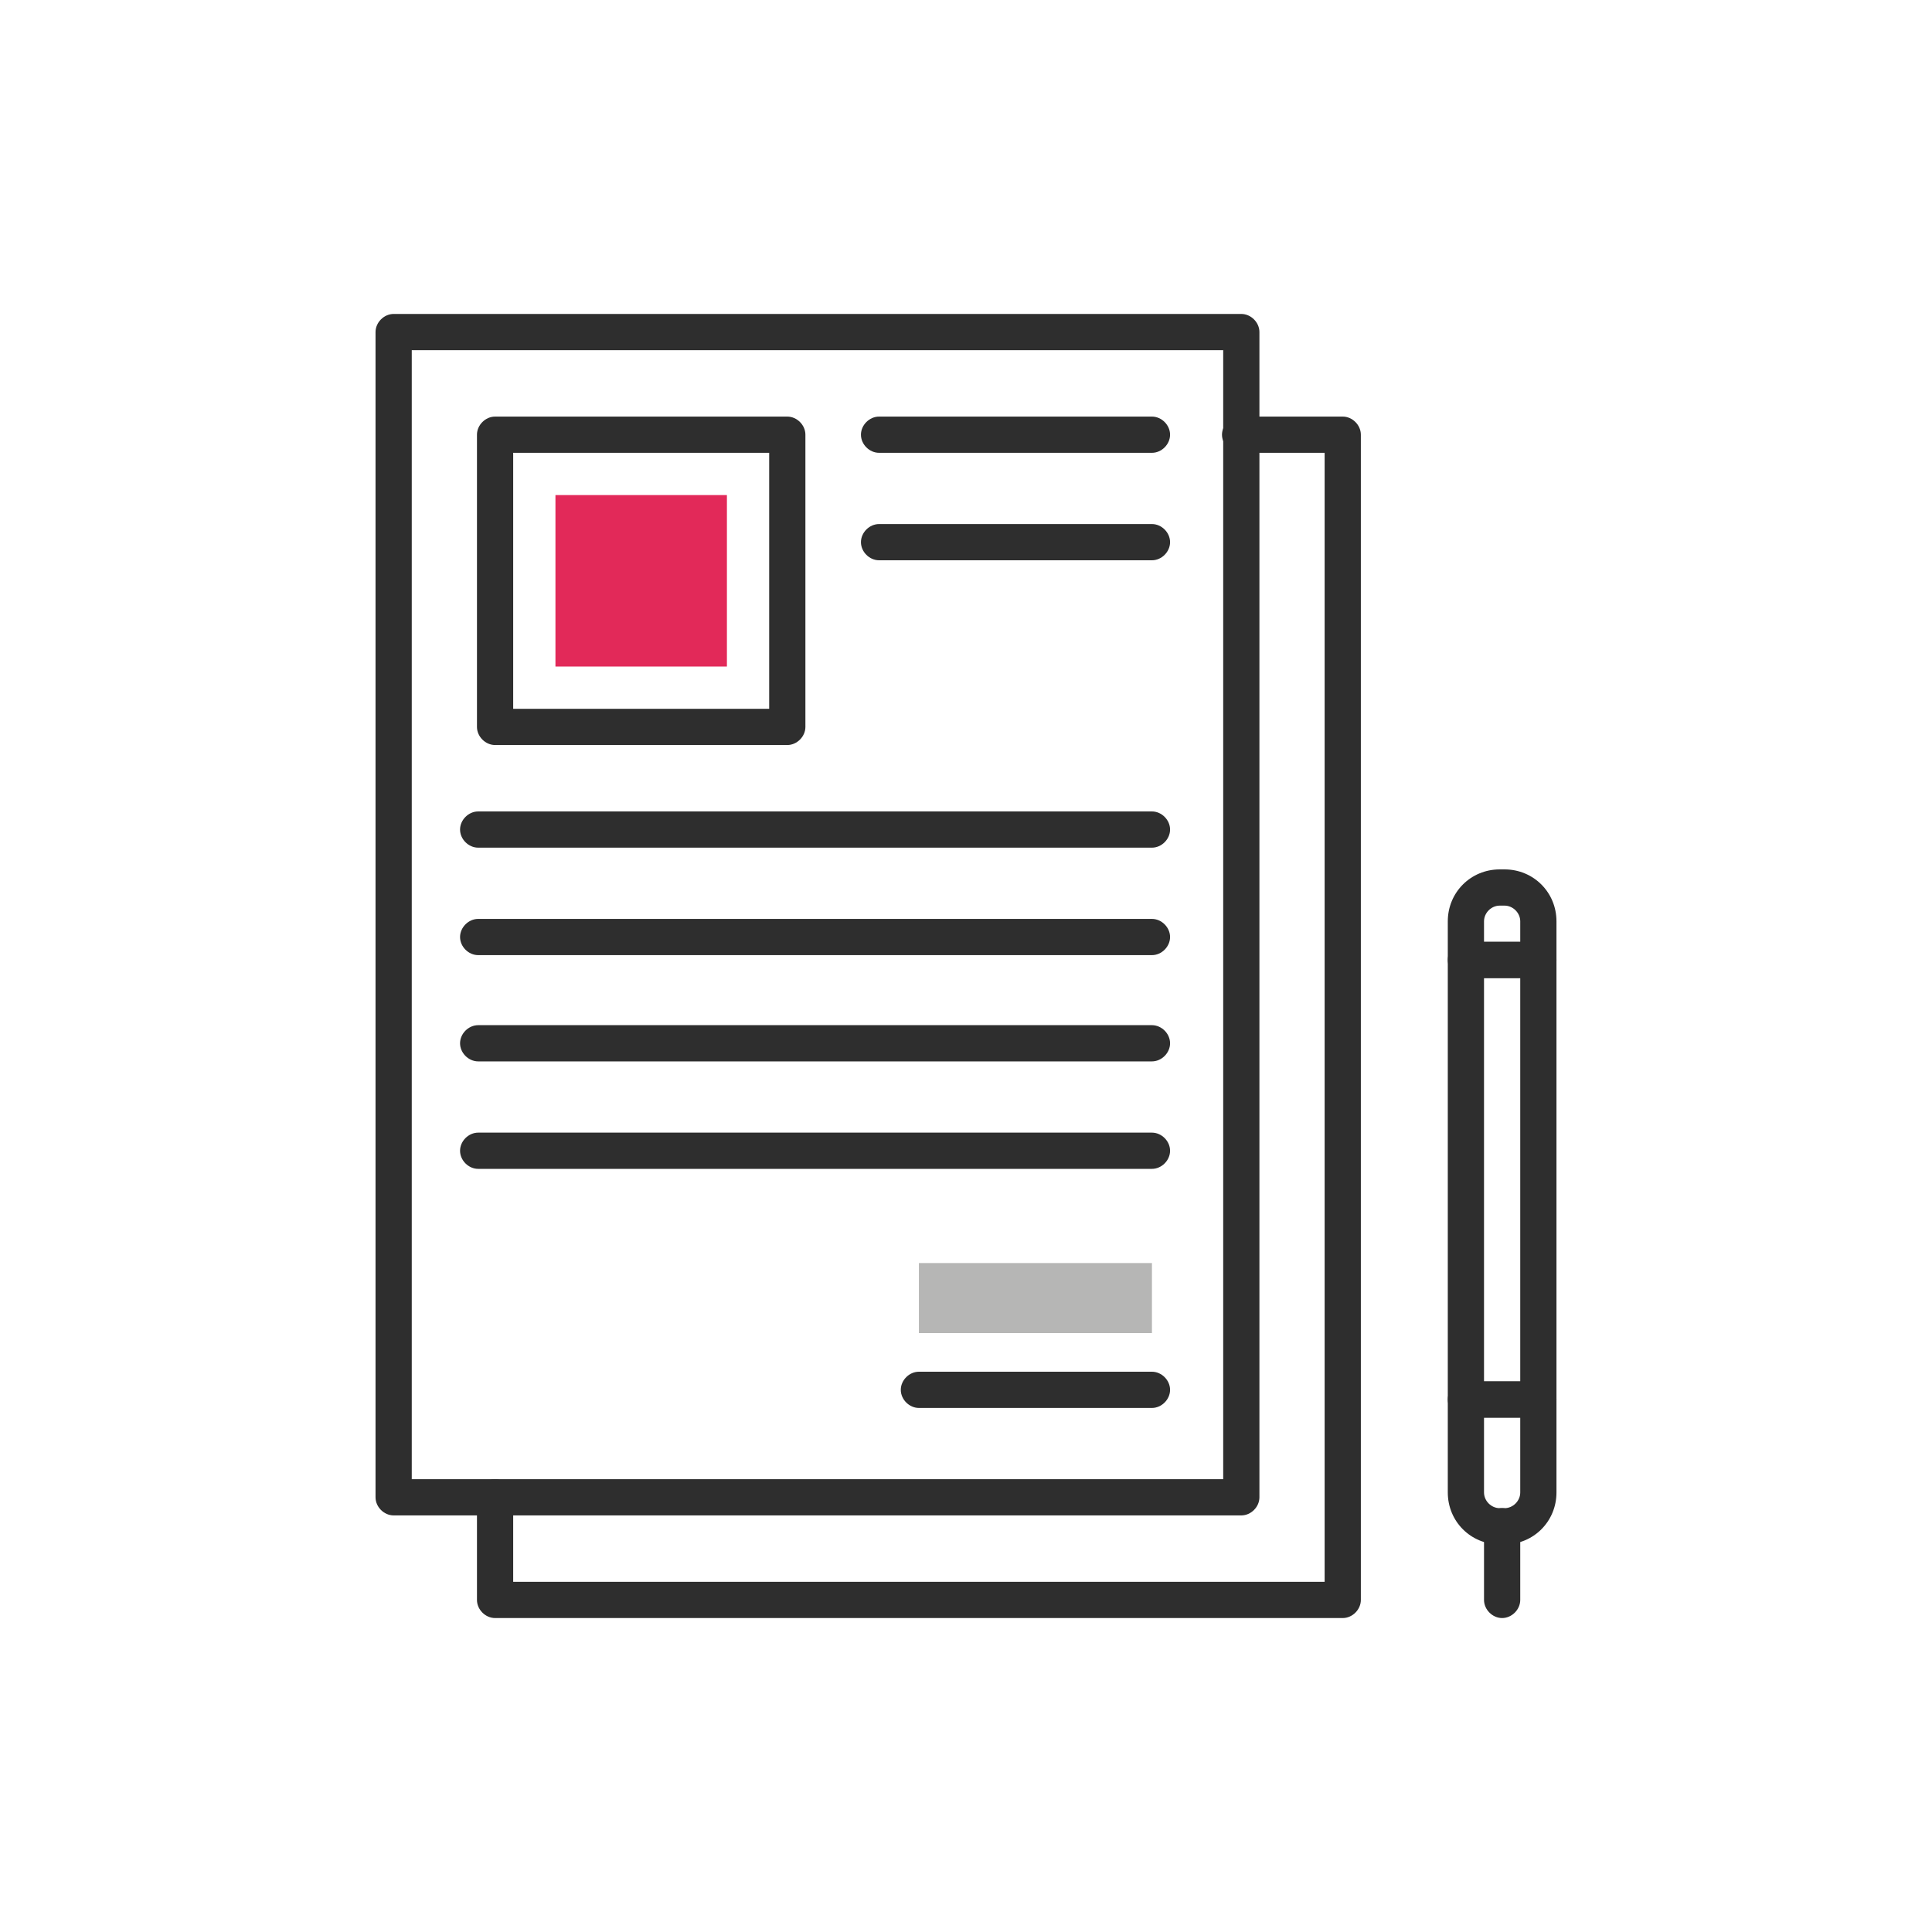
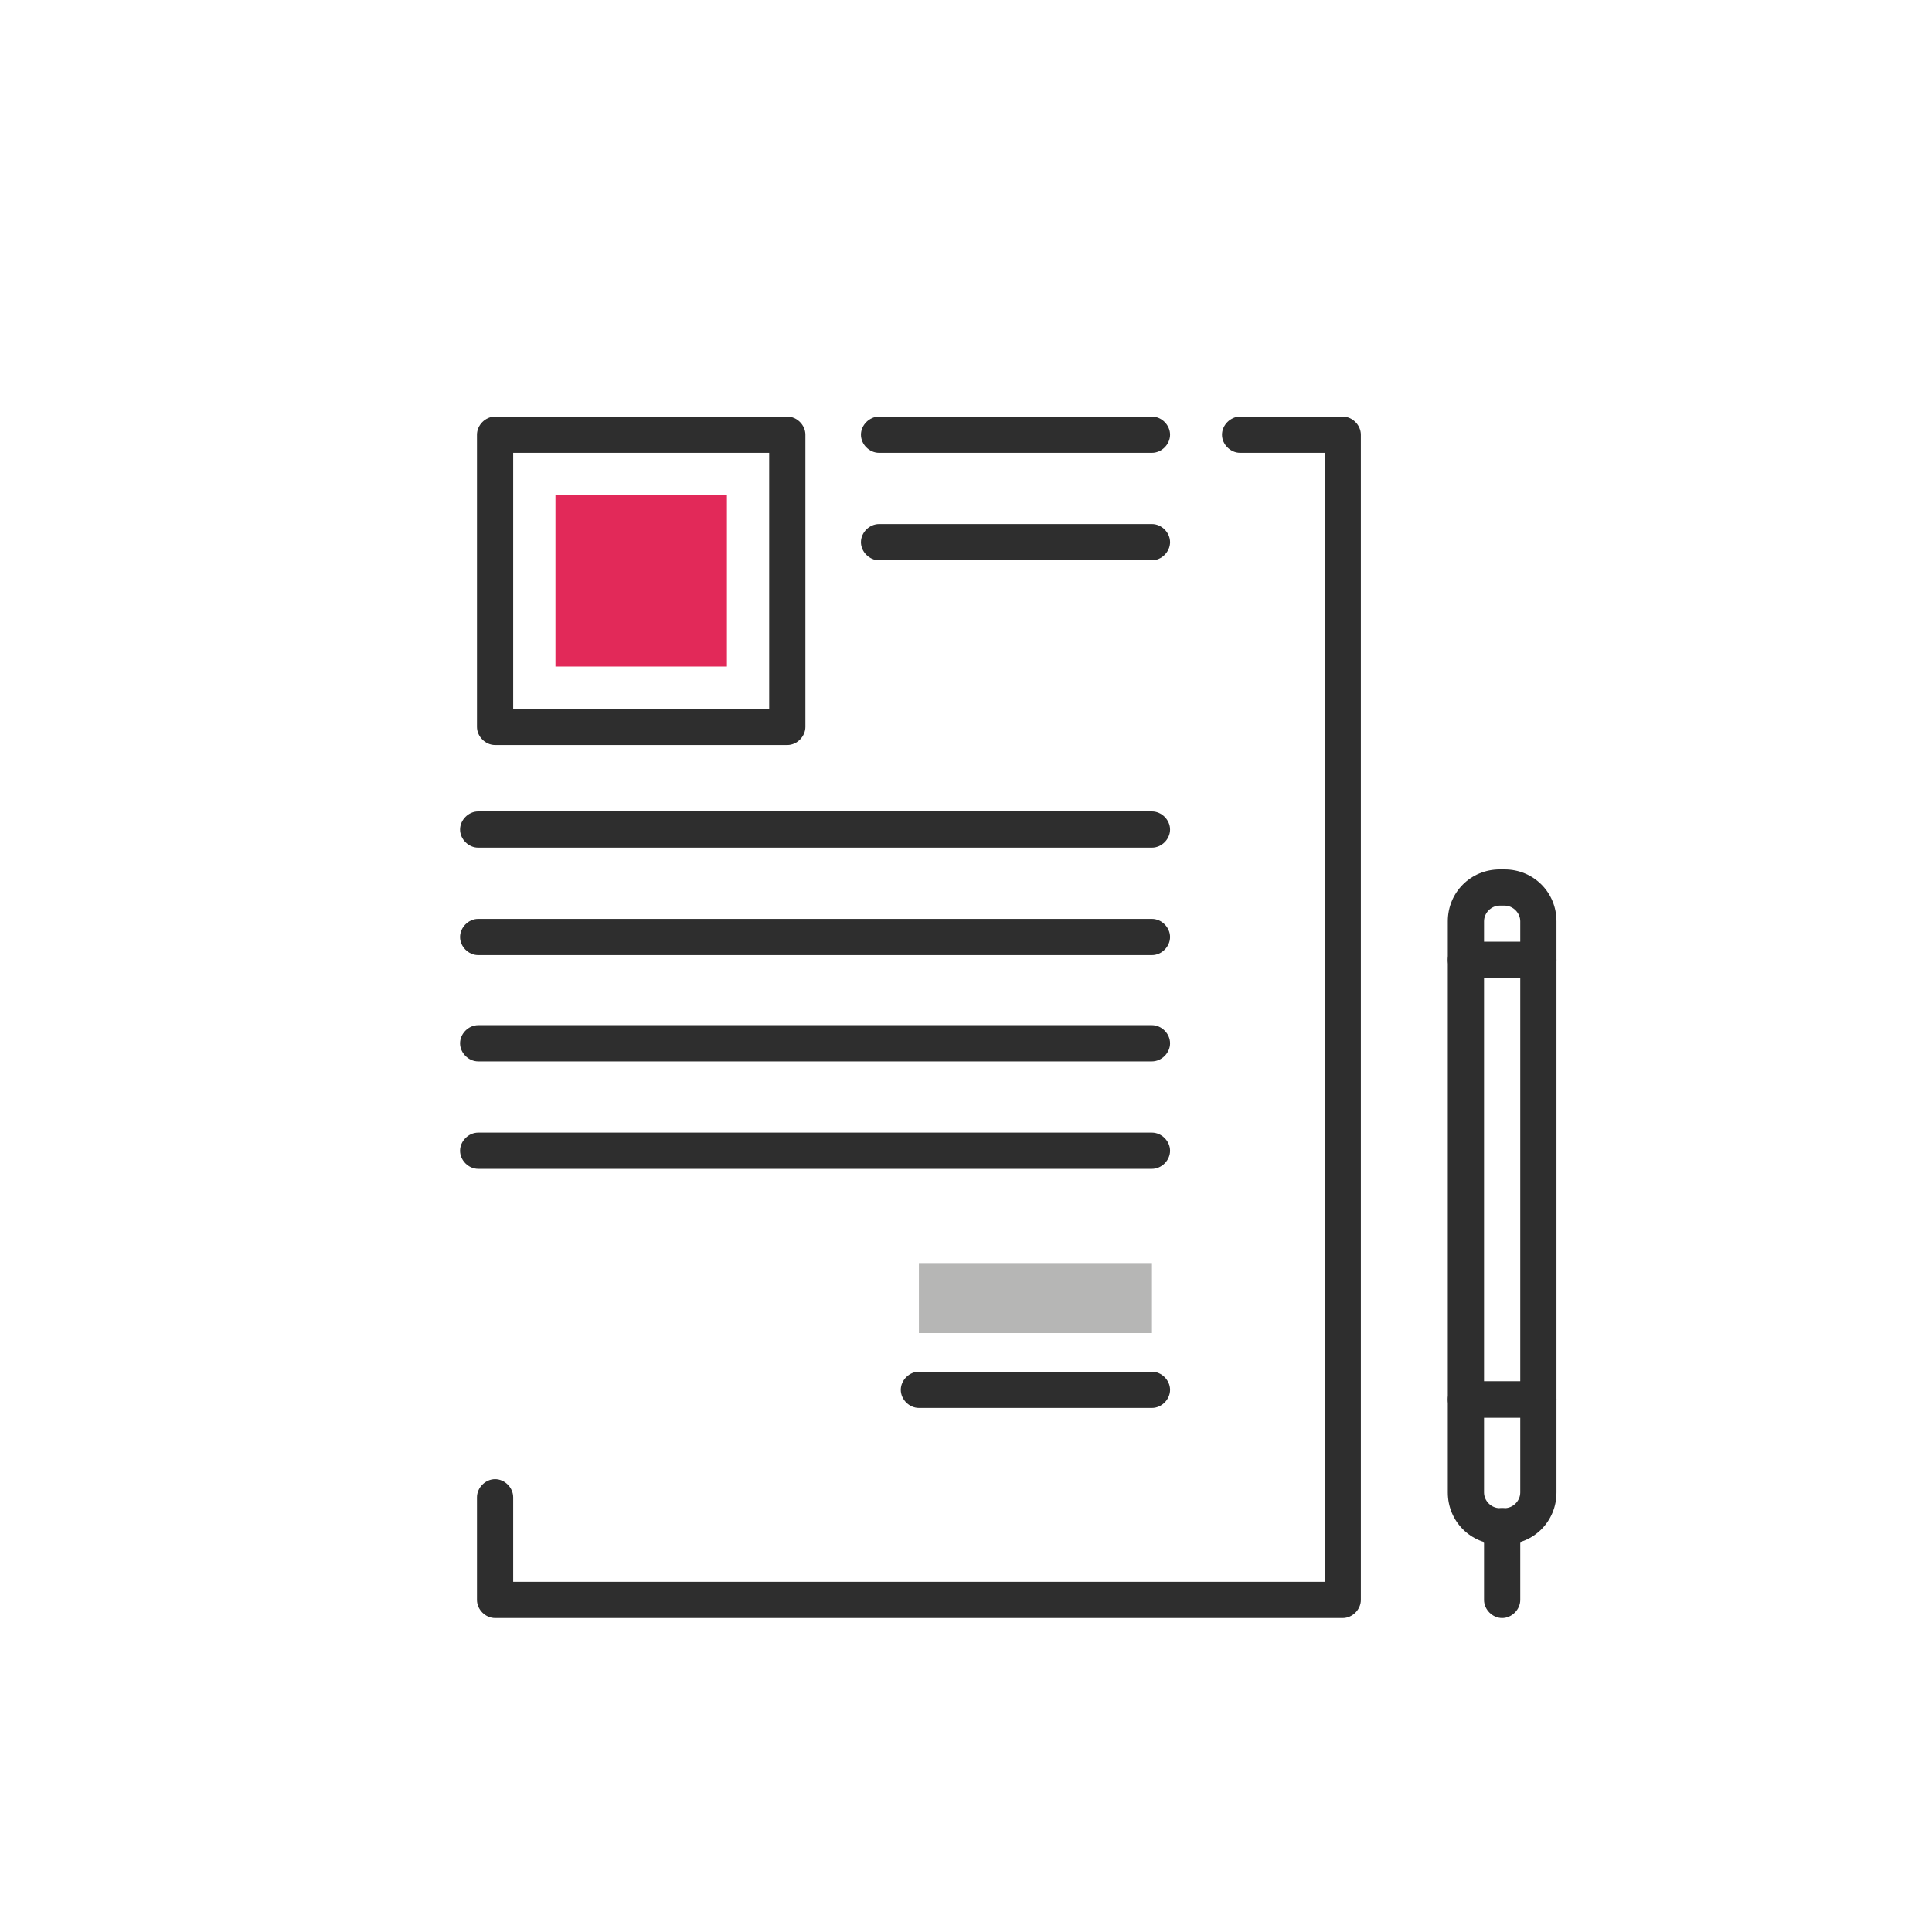
<svg xmlns="http://www.w3.org/2000/svg" id="Warstwa_1" data-name="Warstwa 1" version="1.1" viewBox="0 0 160 160">
  <defs>
    <style>
      .cls-1 {
        fill: #2e2e2e;
      }

      .cls-1, .cls-2, .cls-3 {
        stroke-width: 0px;
      }

      .cls-2 {
        fill: #b6b6b5;
      }

      .cls-3 {
        fill: #e22959;
      }
    </style>
  </defs>
  <g>
-     <path class="cls-1" d="M102.8,125.5H32.6c-.8,0-1.5-.7-1.5-1.5V27.5c0-.8.7-1.5,1.5-1.5h70.2c.8,0,1.5.7,1.5,1.5v96.5c0,.8-.7,1.5-1.5,1.5ZM34.1,122.5h67.2V29H34.1v93.5Z" />
    <path class="cls-1" d="M111.2,134H41c-.8,0-1.5-.7-1.5-1.5v-8.5c0-.8.7-1.5,1.5-1.5s1.5.7,1.5,1.5v7h67.2V37.5h-7c-.8,0-1.5-.7-1.5-1.5s.7-1.5,1.5-1.5h8.5c.8,0,1.5.7,1.5,1.5v96.5c0,.8-.7,1.5-1.5,1.5Z" />
    <path class="cls-1" d="M65.2,61.7h-24.2c-.8,0-1.5-.7-1.5-1.5v-24.2c0-.8.7-1.5,1.5-1.5h24.2c.8,0,1.5.7,1.5,1.5v24.2c0,.8-.7,1.5-1.5,1.5ZM42.5,58.7h21.2v-21.2h-21.2v21.2Z" />
    <rect class="cls-3" x="46" y="41" width="14.2" height="14.2" transform="translate(101.2 -5) rotate(90)" />
    <path class="cls-1" d="M95.4,70.2h-55.8c-.8,0-1.5-.7-1.5-1.5s.7-1.5,1.5-1.5h55.8c.8,0,1.5.7,1.5,1.5s-.7,1.5-1.5,1.5Z" />
    <path class="cls-1" d="M95.4,79.1h-55.8c-.8,0-1.5-.7-1.5-1.5s.7-1.5,1.5-1.5h55.8c.8,0,1.5.7,1.5,1.5s-.7,1.5-1.5,1.5Z" />
    <path class="cls-1" d="M95.4,87.9h-55.8c-.8,0-1.5-.7-1.5-1.5s.7-1.5,1.5-1.5h55.8c.8,0,1.5.7,1.5,1.5s-.7,1.5-1.5,1.5Z" />
    <path class="cls-1" d="M95.4,37.5h-22.6c-.8,0-1.5-.7-1.5-1.5s.7-1.5,1.5-1.5h22.6c.8,0,1.5.7,1.5,1.5s-.7,1.5-1.5,1.5Z" />
    <path class="cls-1" d="M95.4,46.4h-22.6c-.8,0-1.5-.7-1.5-1.5s.7-1.5,1.5-1.5h22.6c.8,0,1.5.7,1.5,1.5s-.7,1.5-1.5,1.5Z" />
    <path class="cls-1" d="M95.4,96.8h-55.8c-.8,0-1.5-.7-1.5-1.5s.7-1.5,1.5-1.5h55.8c.8,0,1.5.7,1.5,1.5s-.7,1.5-1.5,1.5Z" />
    <path class="cls-1" d="M95.4,116.6h-19.3c-.8,0-1.5-.7-1.5-1.5s.7-1.5,1.5-1.5h19.3c.8,0,1.5.7,1.5,1.5s-.7,1.5-1.5,1.5Z" />
    <rect class="cls-2" x="76.1" y="104.6" width="19.3" height="5.8" />
  </g>
  <g>
    <path class="cls-1" d="M127.4,117.4h-6c-.8,0-1.5-.7-1.5-1.5v-36.4c0-.8.7-1.5,1.5-1.5h6c.8,0,1.5.7,1.5,1.5v36.4c0,.8-.7,1.5-1.5,1.5ZM122.9,114.4h3v-33.4h-3v33.4Z" />
    <path class="cls-1" d="M124.6,127.9h-.4c-2.4,0-4.3-1.9-4.3-4.3v-7.7c0-.8.7-1.5,1.5-1.5h6c.8,0,1.5.7,1.5,1.5v7.7c0,2.4-1.9,4.3-4.3,4.3ZM122.9,117.4v6.2c0,.7.6,1.3,1.3,1.3h.4c.7,0,1.3-.6,1.3-1.3v-6.2h-3Z" />
    <path class="cls-1" d="M124.4,134c-.8,0-1.5-.7-1.5-1.5v-6.1c0-.8.7-1.5,1.5-1.5s1.5.7,1.5,1.5v6.1c0,.8-.7,1.5-1.5,1.5Z" />
    <path class="cls-1" d="M127.4,81h-6c-.8,0-1.5-.7-1.5-1.5v-3.2c0-2.4,1.9-4.3,4.3-4.3h.4c2.4,0,4.3,1.9,4.3,4.3v3.2c0,.8-.7,1.5-1.5,1.5ZM122.9,78h3v-1.7c0-.7-.6-1.3-1.3-1.3h-.4c-.7,0-1.3.6-1.3,1.3v1.7Z" />
  </g>
</svg>